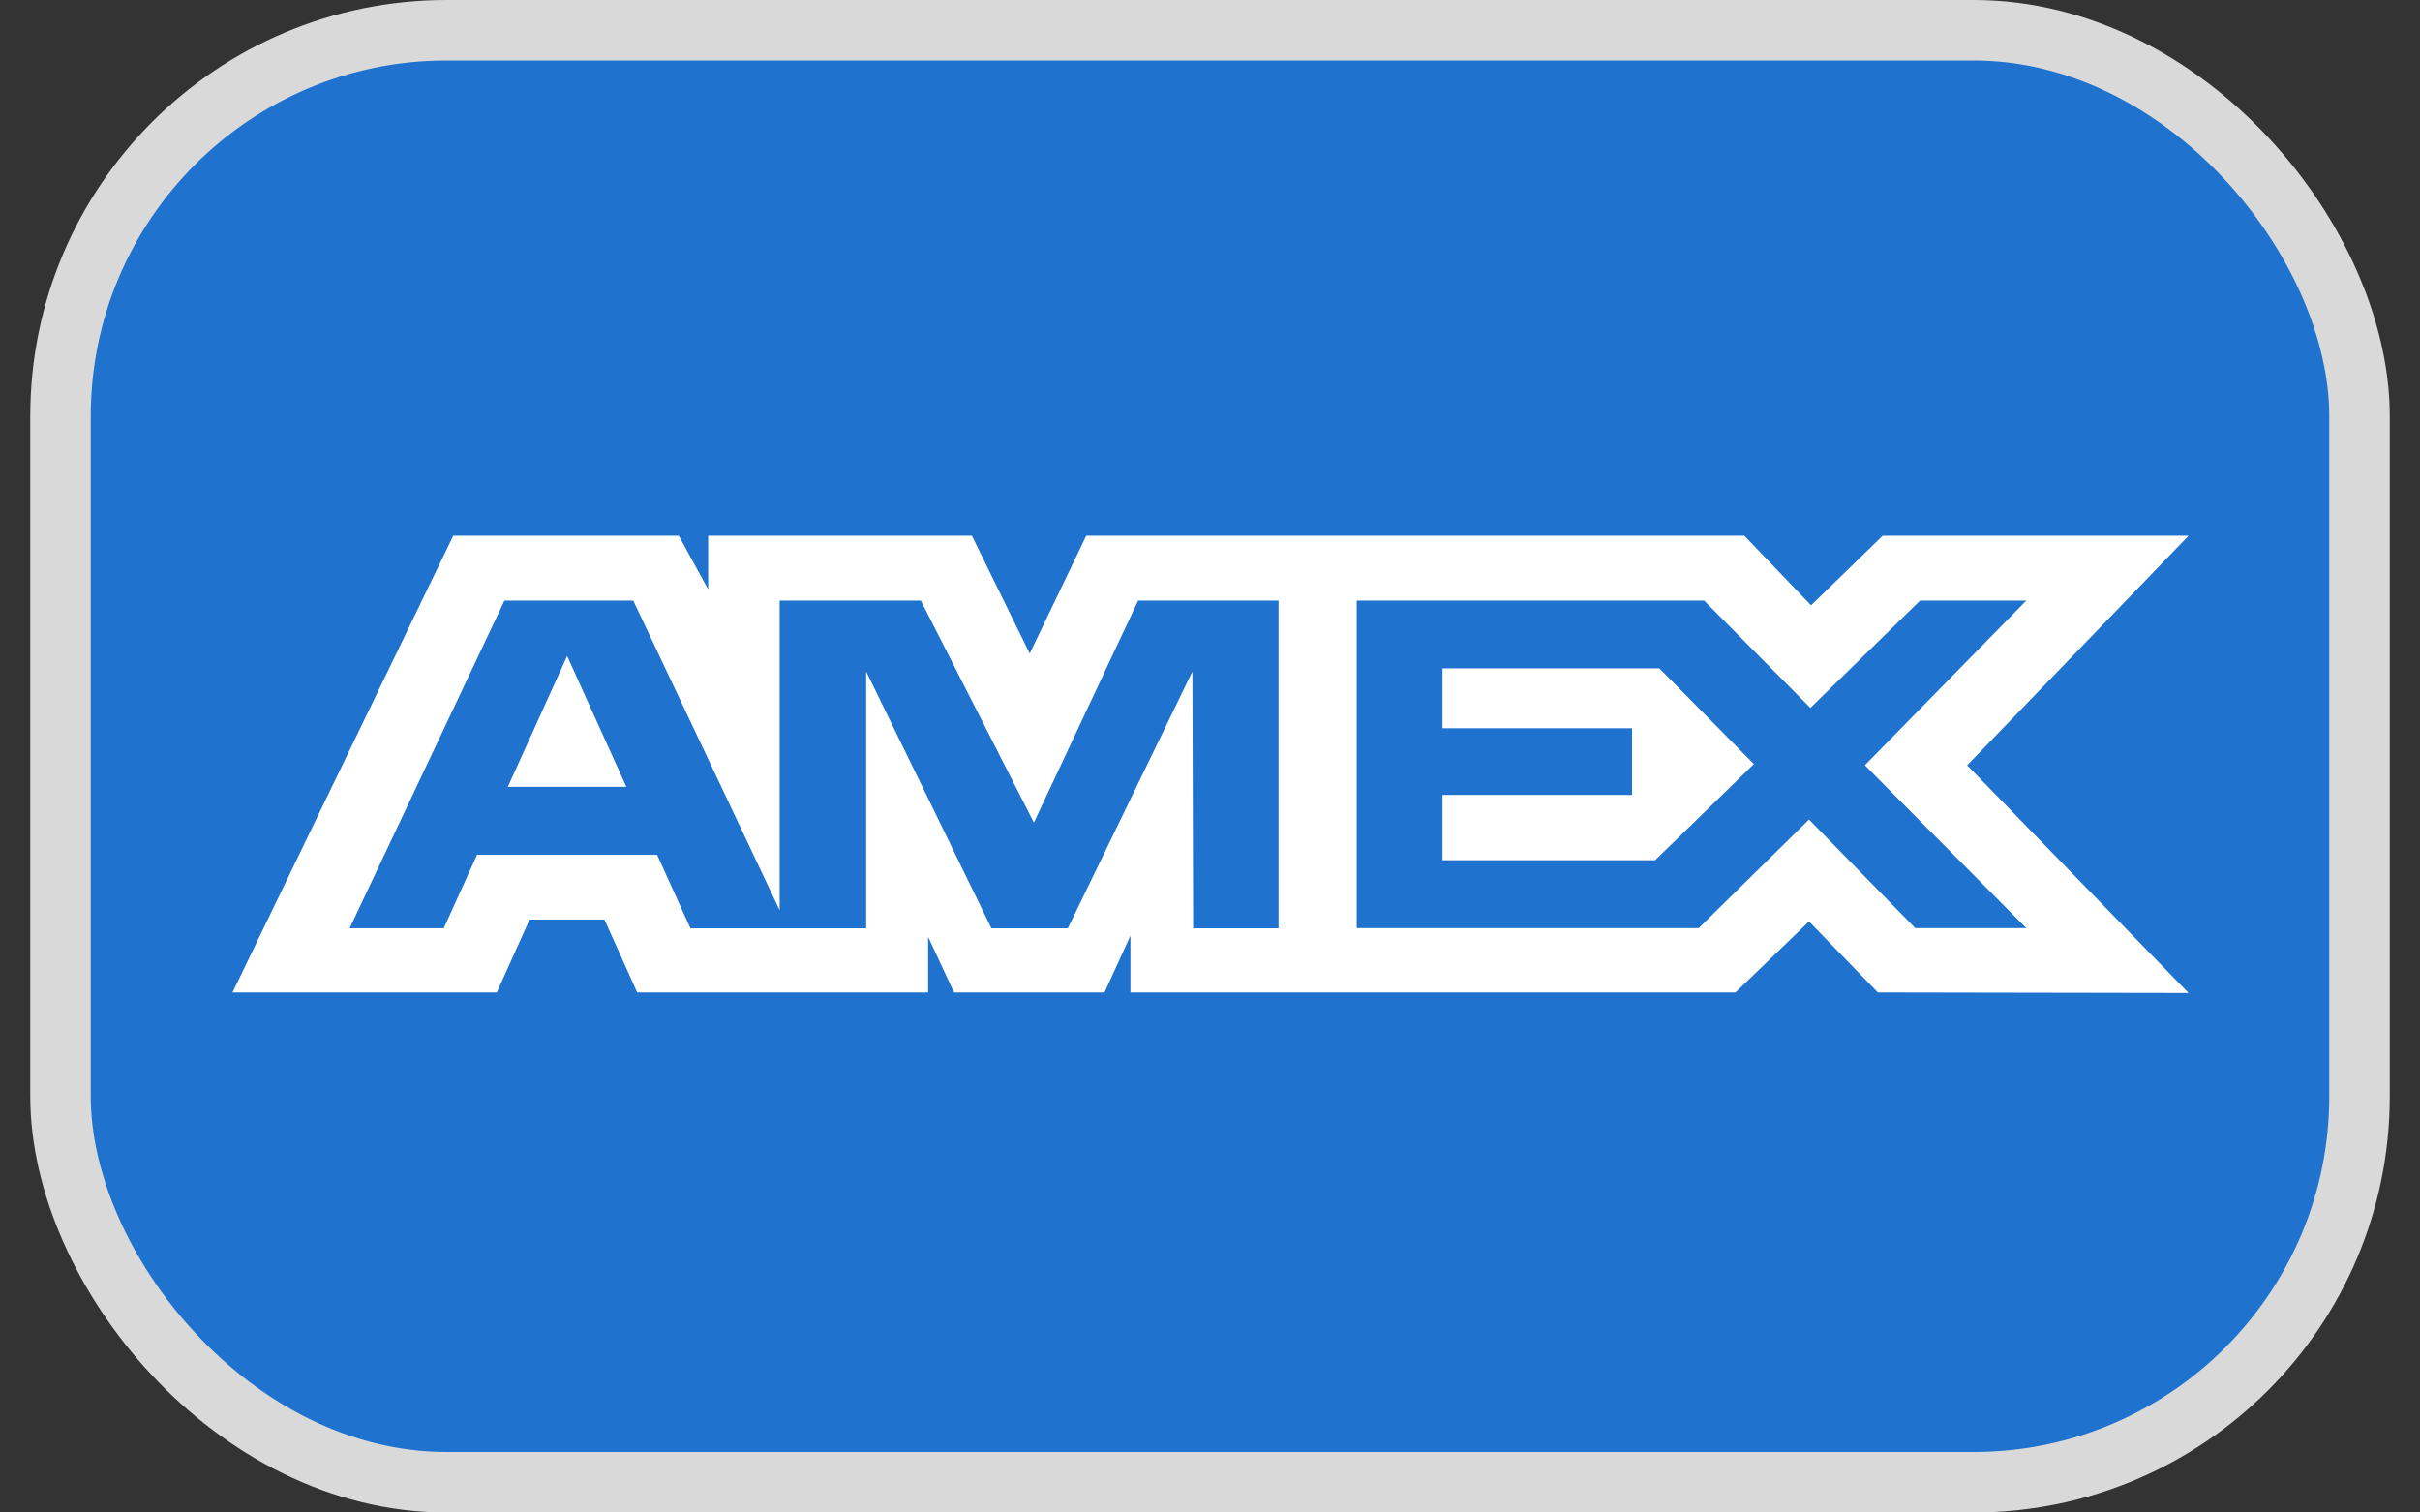
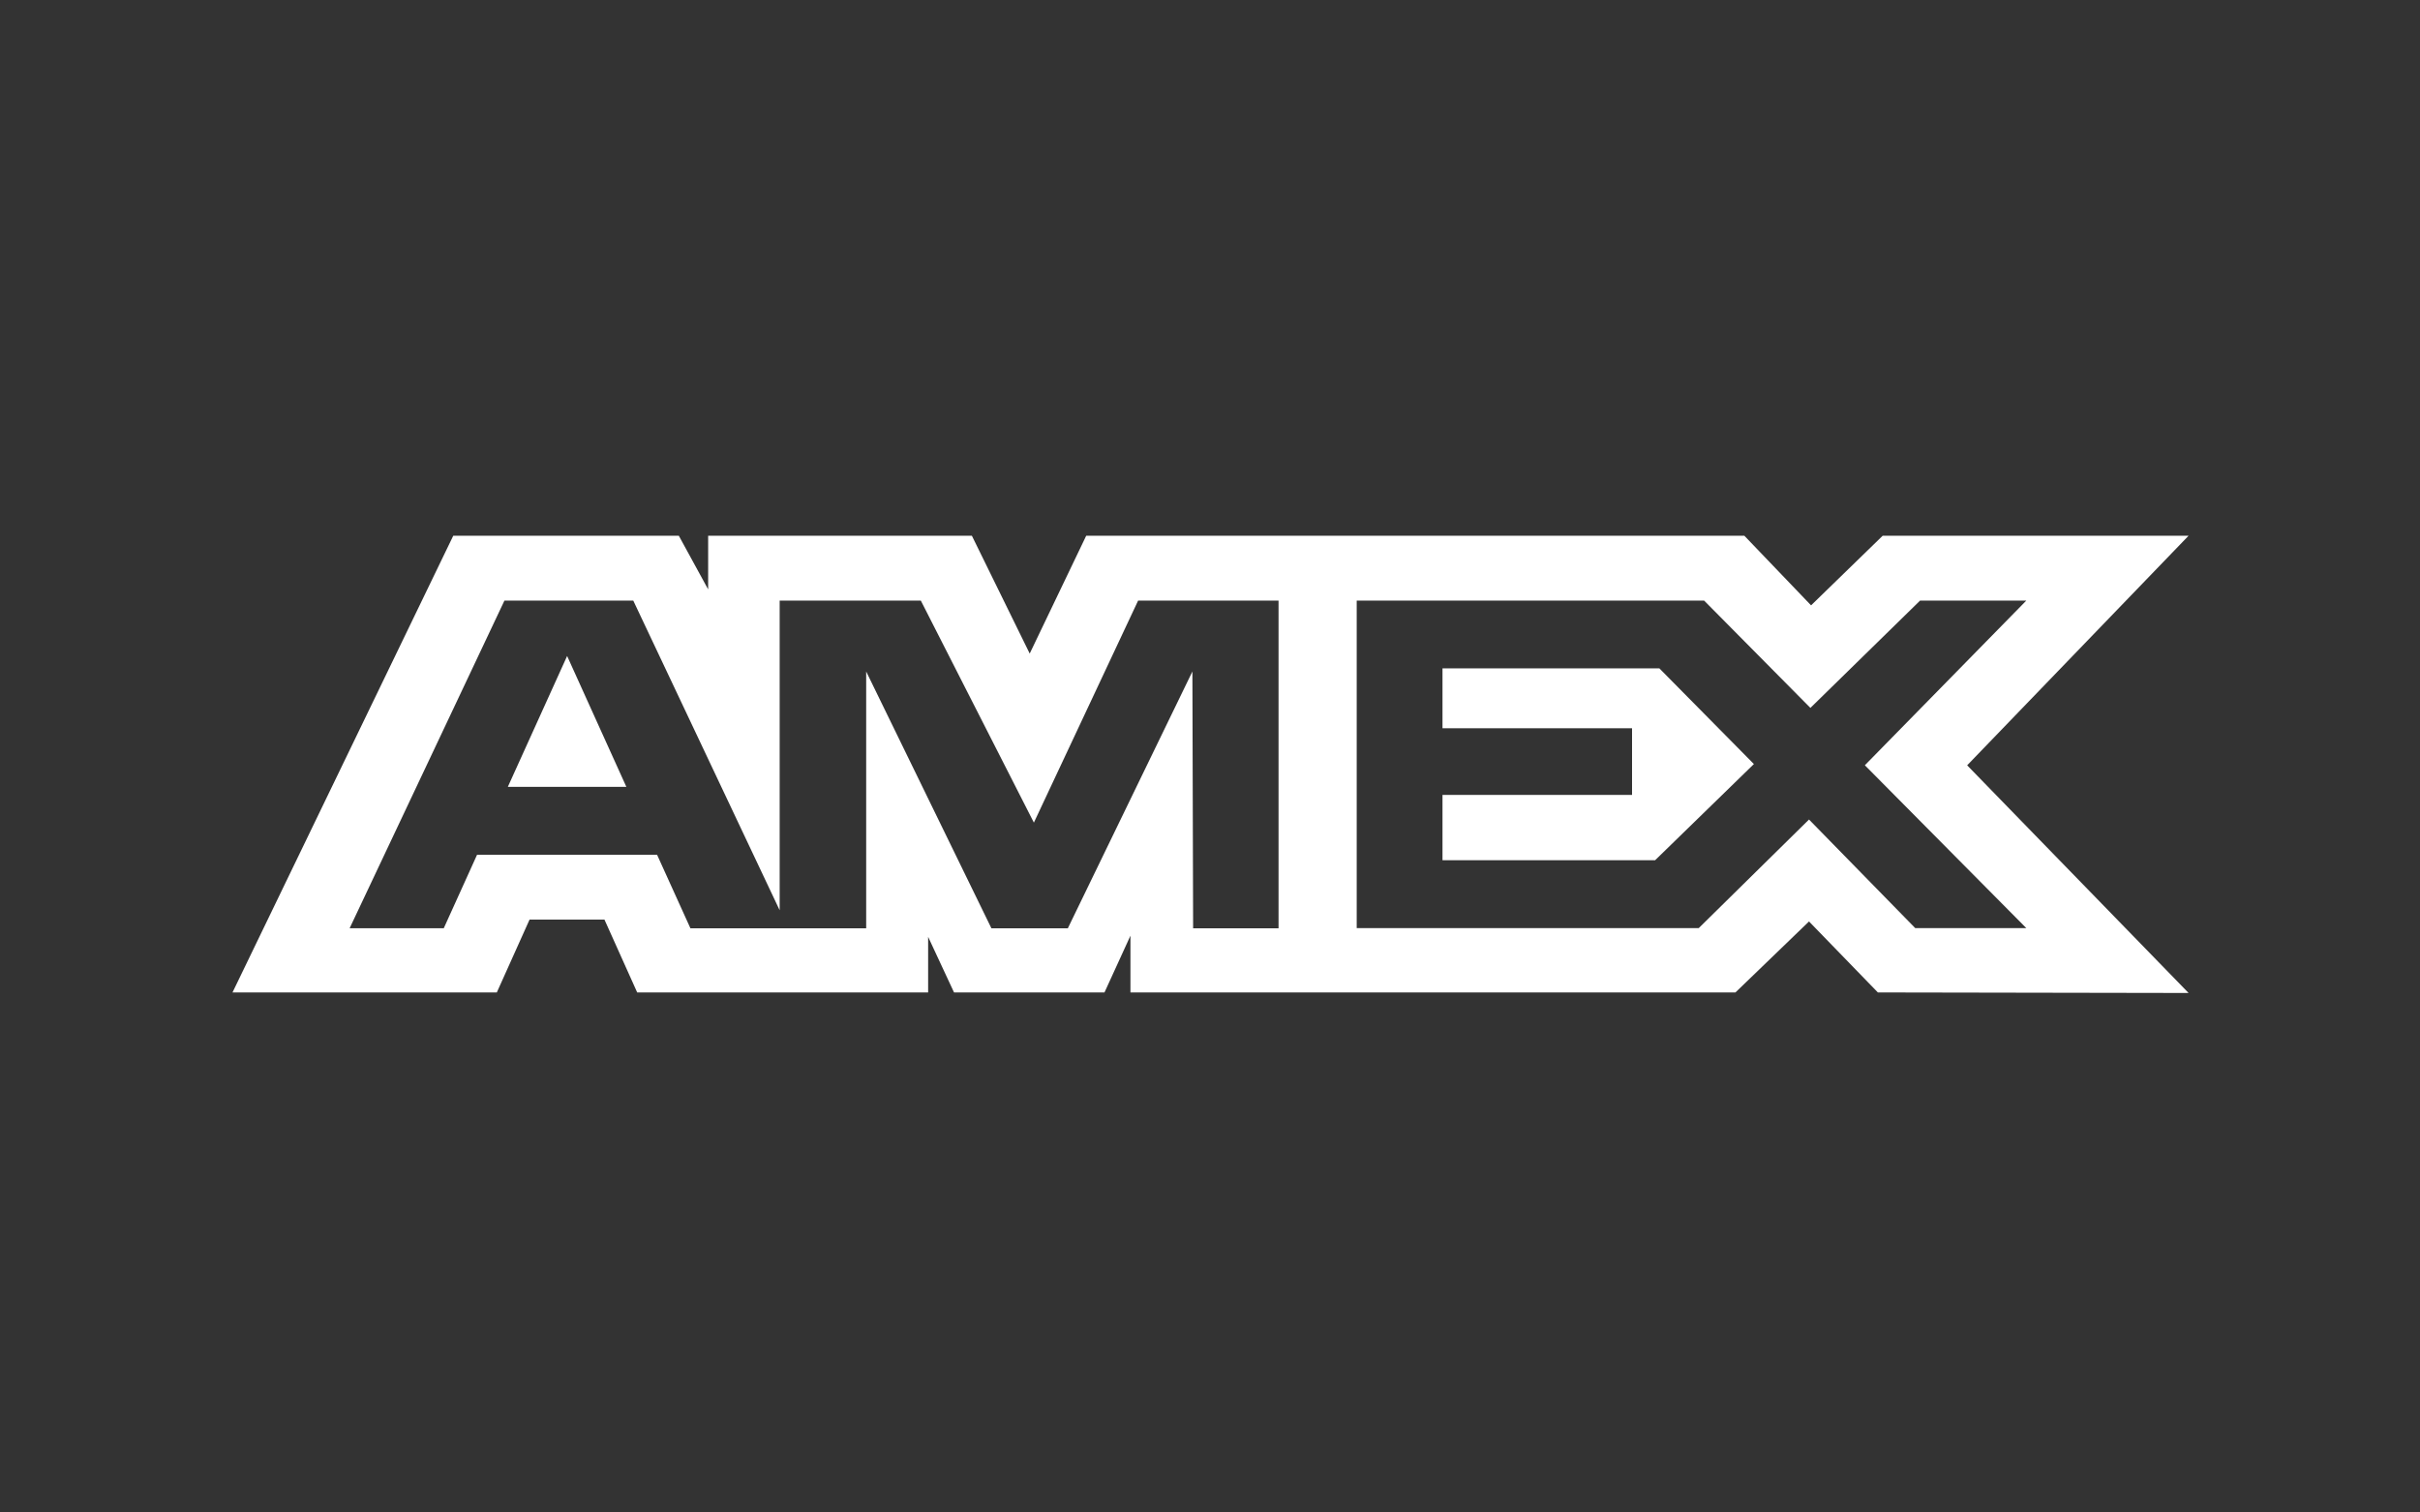
<svg xmlns="http://www.w3.org/2000/svg" width="40" height="25" viewBox="0 0 40 25" fill="none">
  <rect x="0" y="0" width="40" height="25" fill="#333333" stroke="none" />
-   <rect x="1" y="0.5" width="38" height="24" rx="6.38" fill="#1F72CD" stroke="#D9D9D9" />
  <path fill-rule="evenodd" clip-rule="evenodd" d="M7.492 8.855L3.843 16.404H8.212L8.753 15.2H9.991L10.532 16.404H15.341V15.485L15.769 16.404H18.256L18.685 15.466V16.404H28.685L29.901 15.231L31.039 16.404L36.175 16.413L32.515 12.65L36.175 8.855H31.119L29.935 10.006L28.832 8.855H17.954L17.02 10.803L16.064 8.855H11.705V9.742L11.22 8.855H7.492ZM22.425 9.927H28.167L29.924 11.701L31.737 9.927H33.493L30.824 12.649L33.493 15.341H31.657L29.901 13.546L28.078 15.341H22.425V9.927ZM23.843 12.037V11.048V11.047H27.427L28.99 12.629L27.357 14.219H23.843V13.139H26.976V12.037H23.843ZM8.338 9.927H10.467L12.887 15.046V9.927H15.22L17.089 13.597L18.812 9.927H21.133V15.344H19.721L19.709 11.099L17.65 15.344H16.387L14.317 11.099V15.344H11.412L10.861 14.129H7.885L7.335 15.343H5.779L8.338 9.927ZM8.394 13.006L9.374 10.843L10.353 13.006H8.394Z" fill="white" />
</svg>